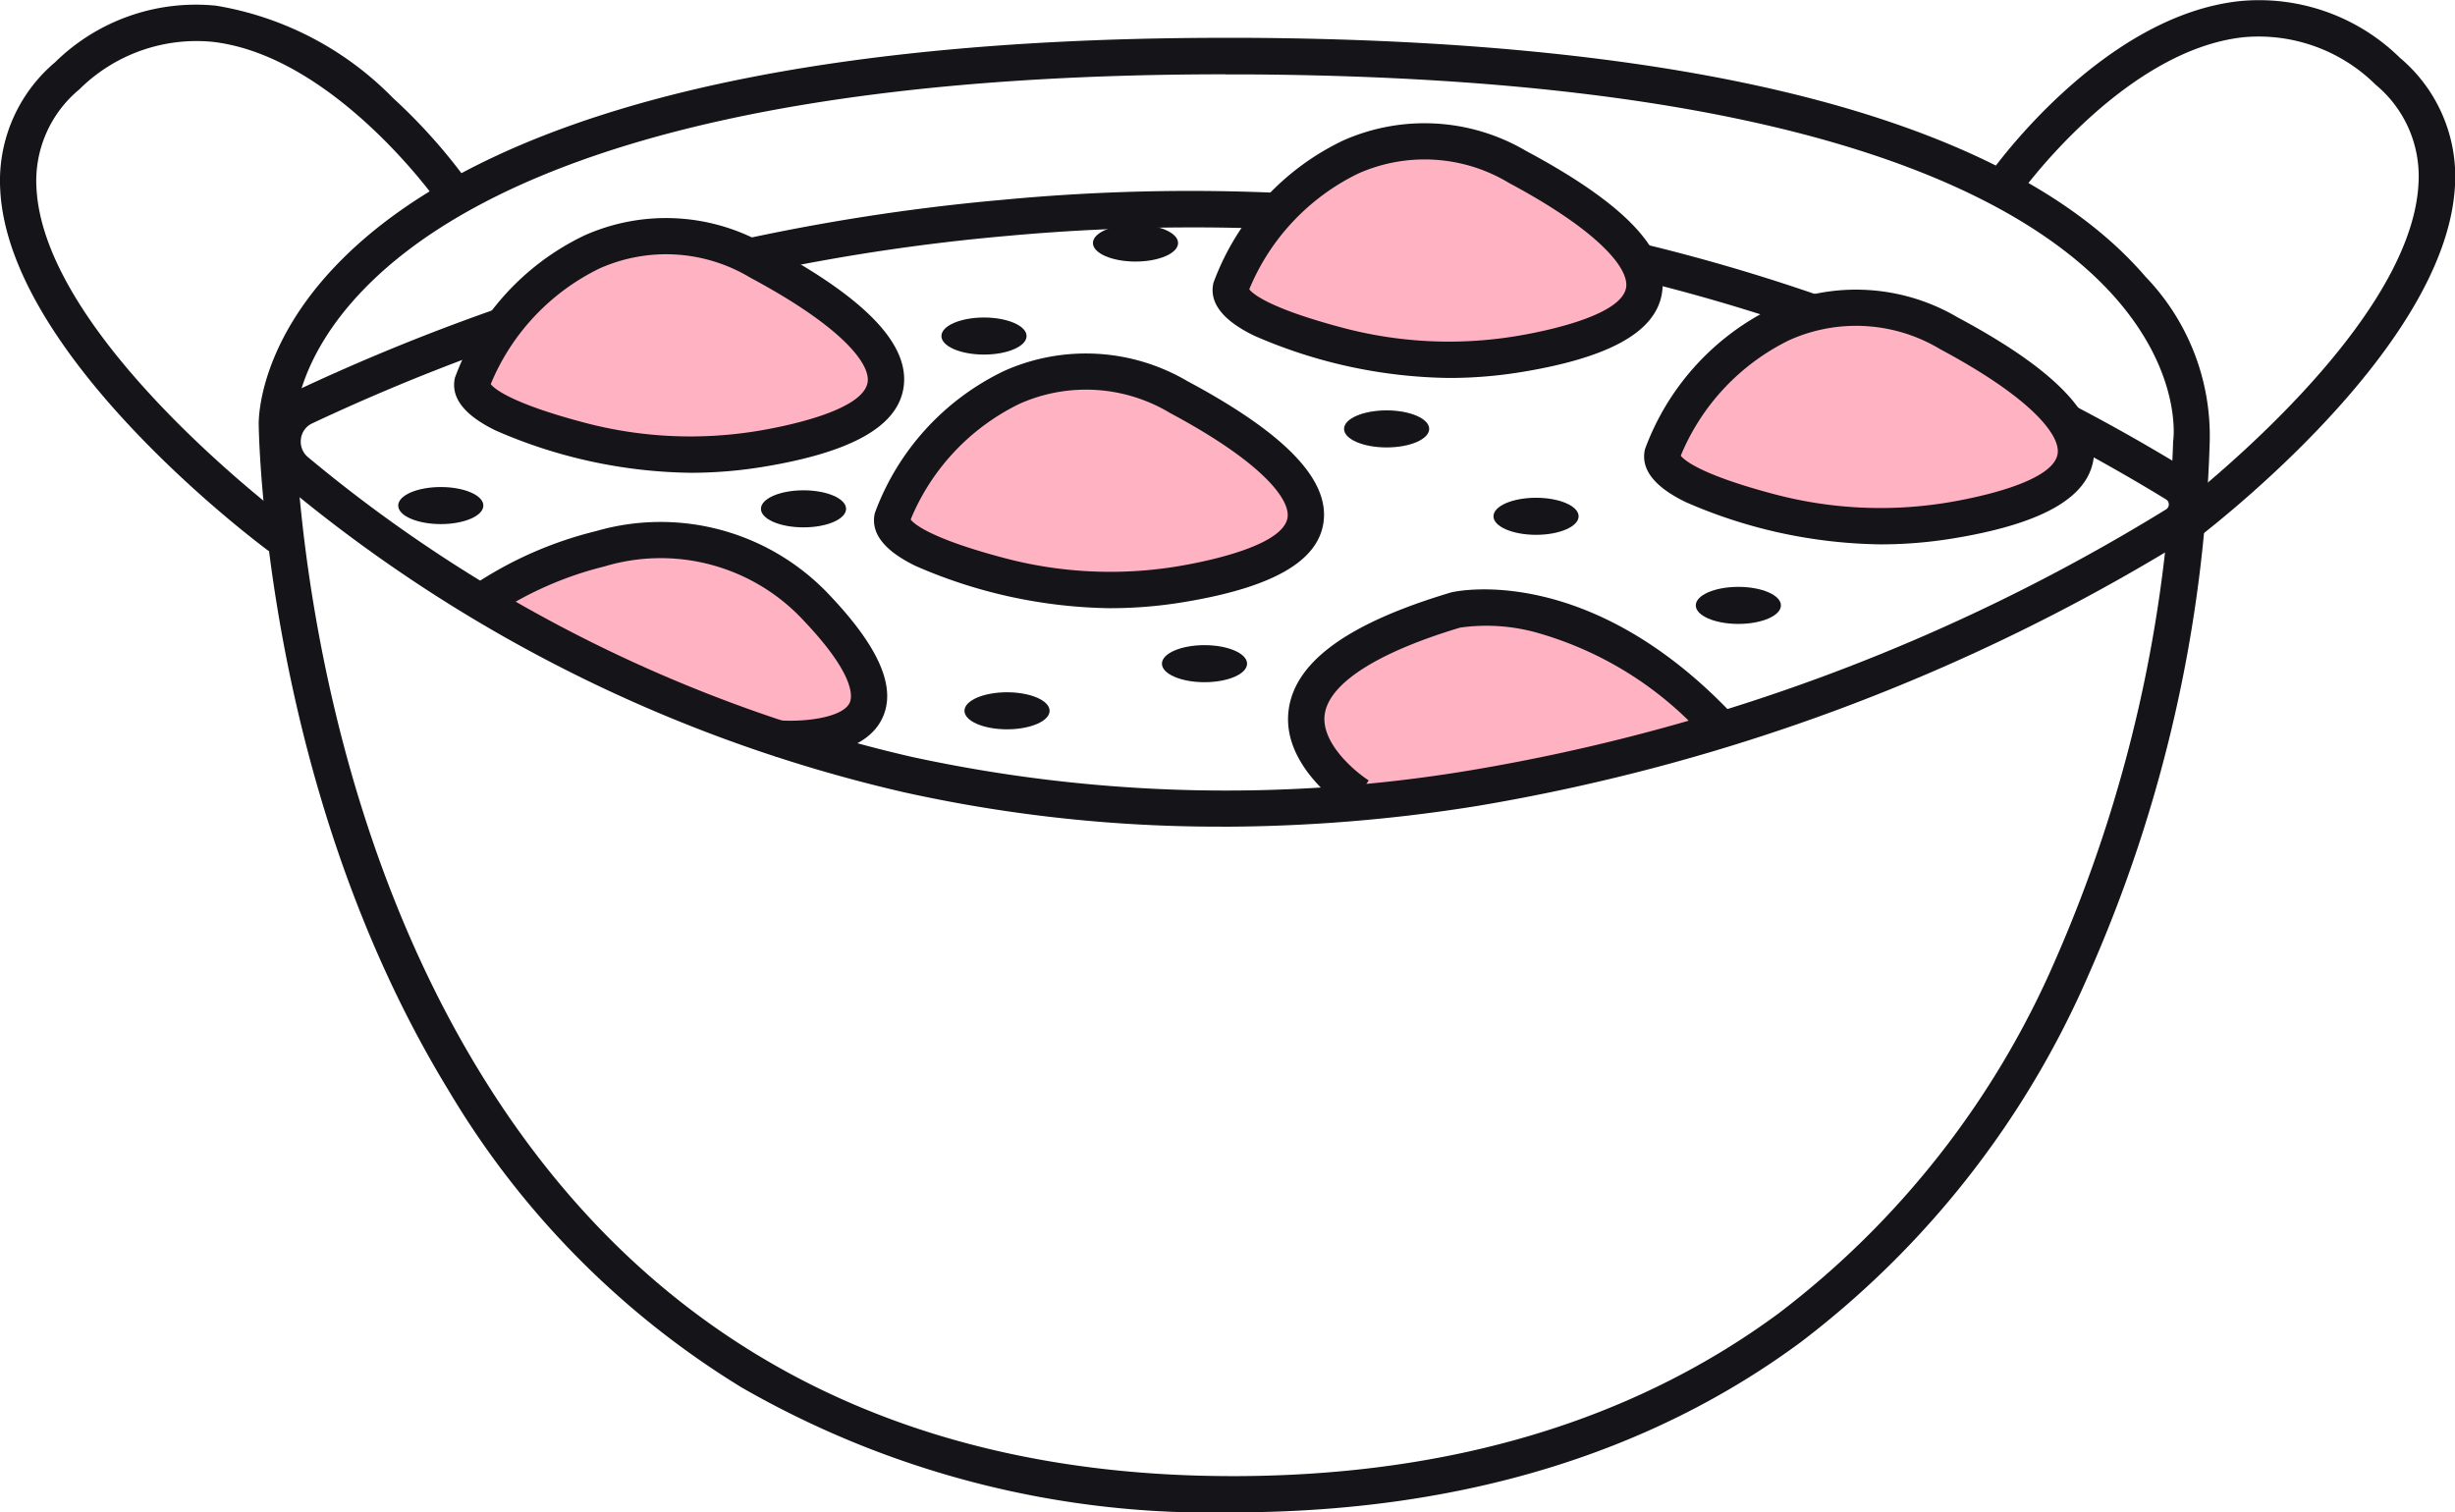
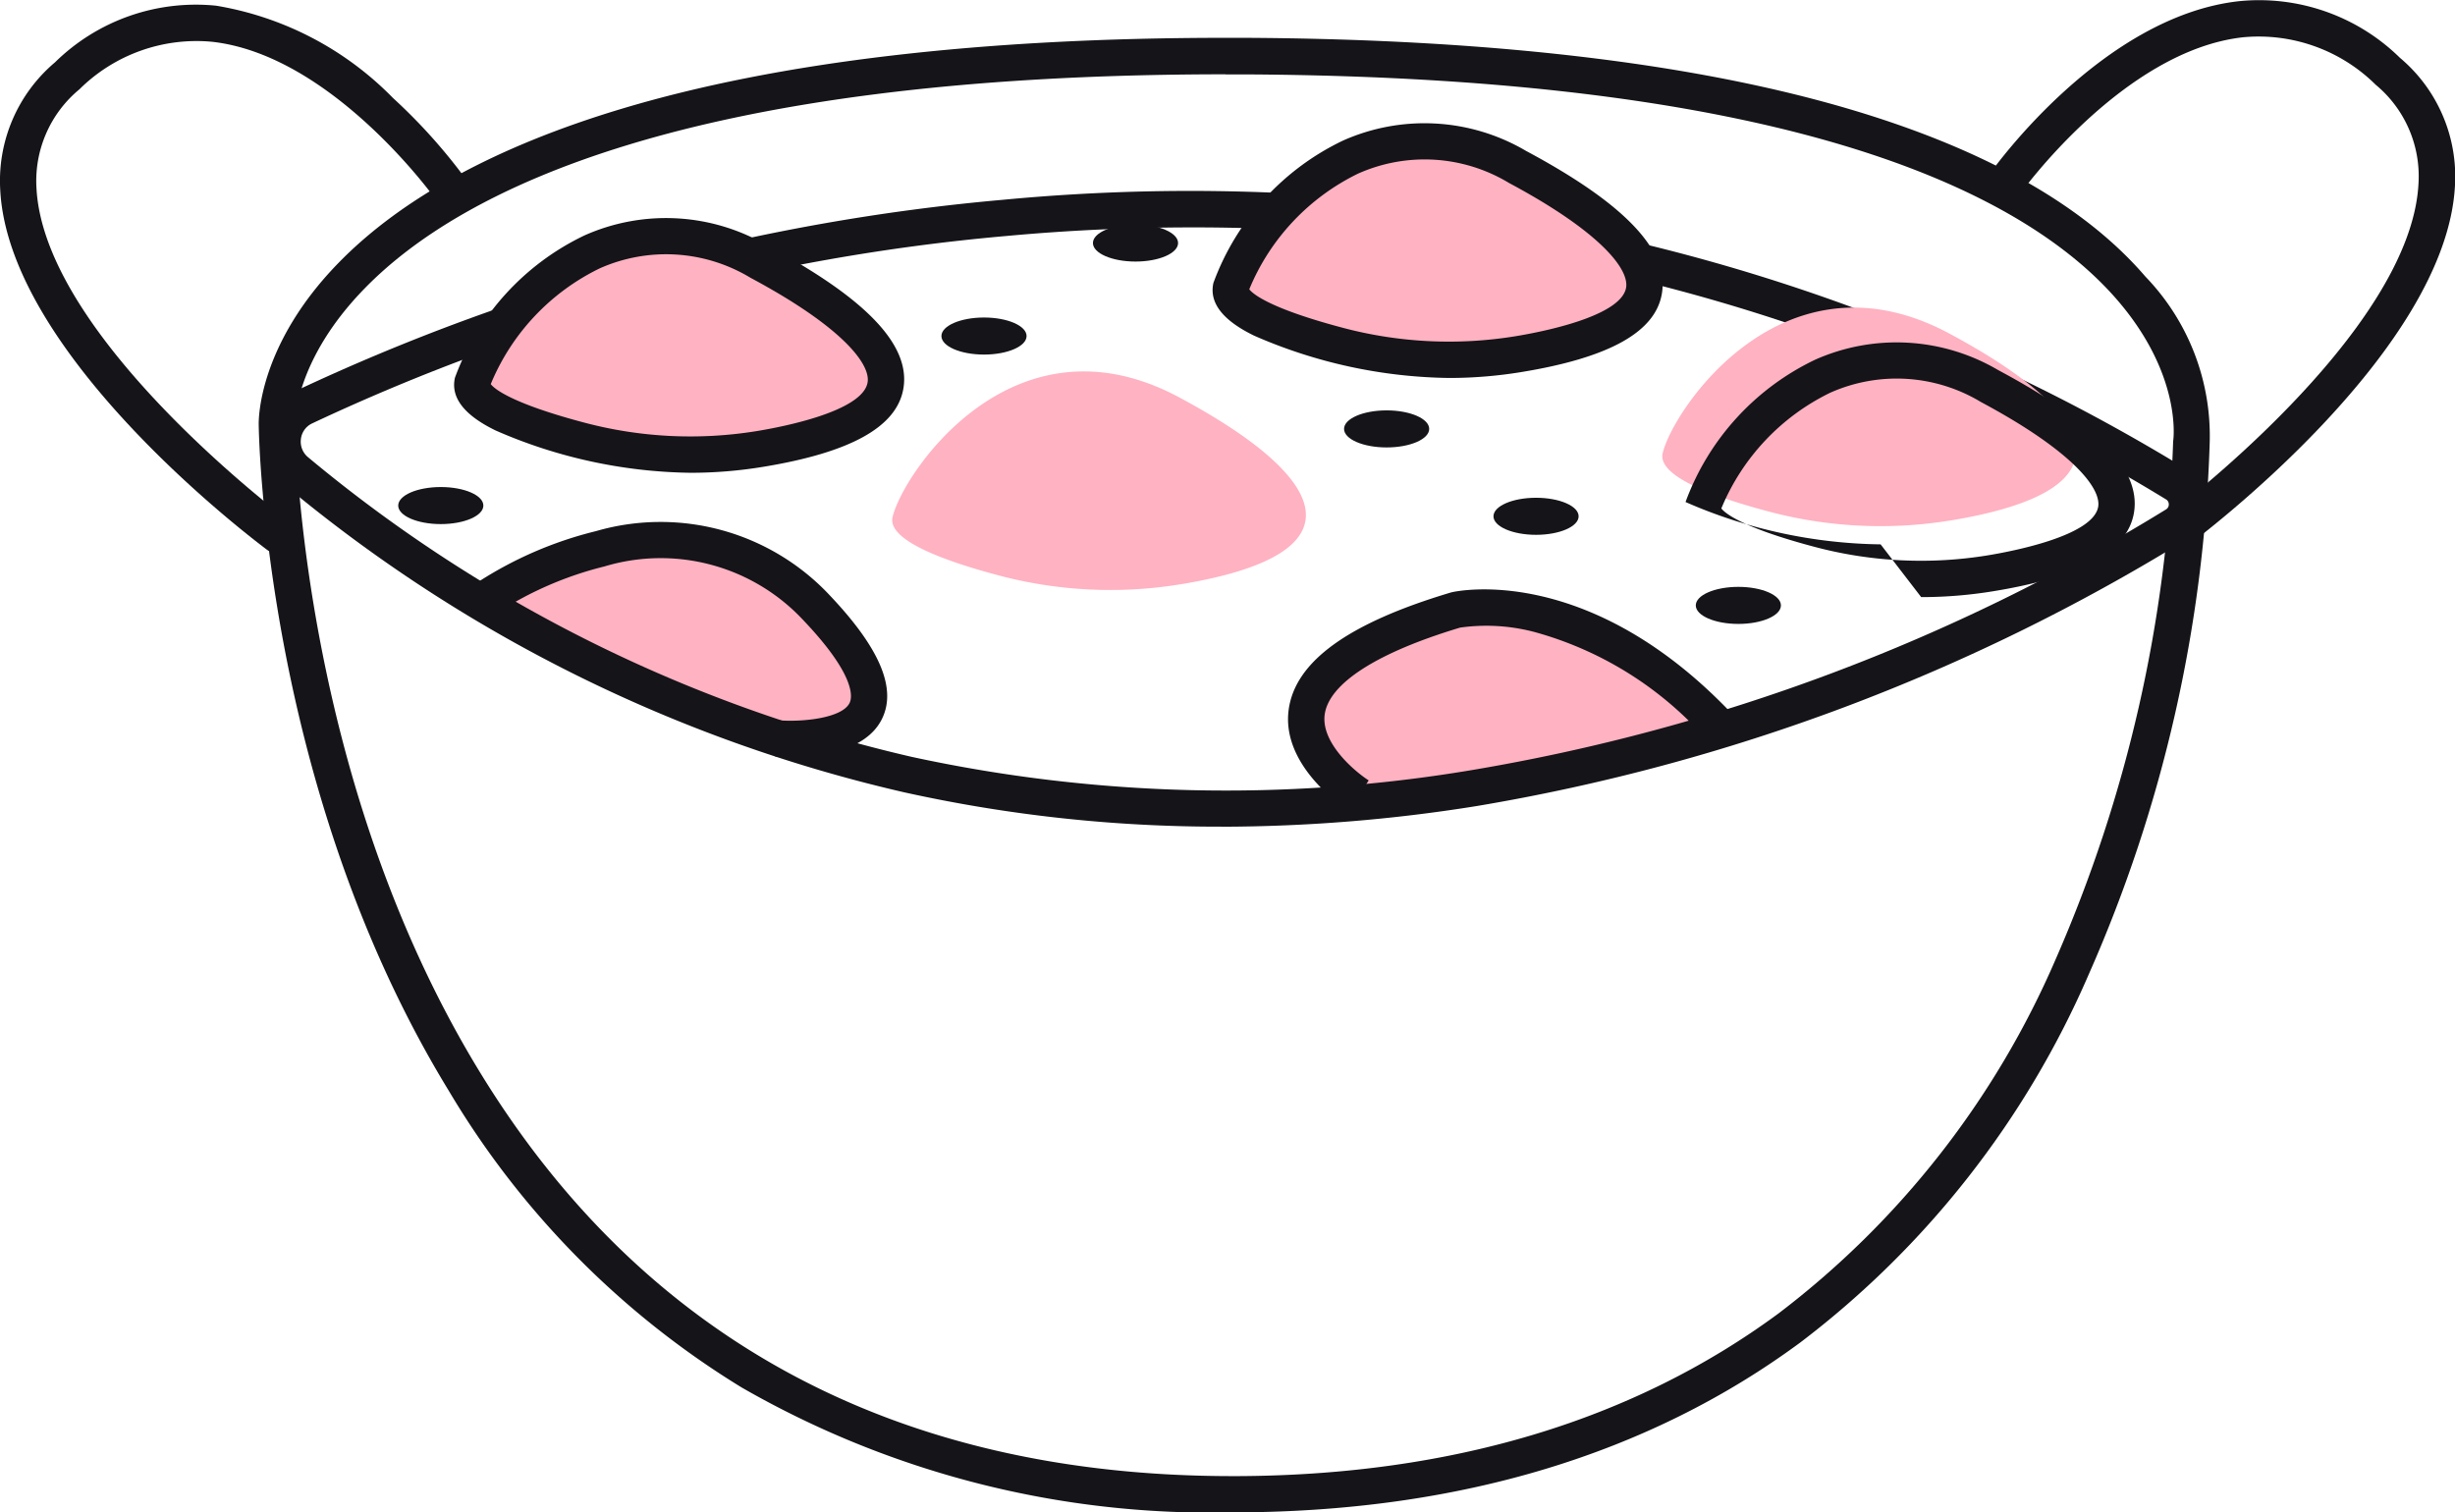
<svg xmlns="http://www.w3.org/2000/svg" width="80.274" height="49.461" viewBox="0 0 80.274 49.461">
  <defs>
    <clipPath id="clip-path">
      <rect id="Rectangle_648" data-name="Rectangle 648" width="80.274" height="49.461" fill="none" />
    </clipPath>
  </defs>
  <g id="Groupe_2652" data-name="Groupe 2652" clip-path="url(#clip-path)">
    <path id="Tracé_3790" data-name="Tracé 3790" d="M163.38,183.5s6.312-4.417,10.8.328-1.32,4.257-1.32,4.257" transform="translate(-147.468 -163.939)" fill="#ffb2c1" />
    <path id="Tracé_3791" data-name="Tracé 3791" d="M170.156,183.2c-.249,0-.429-.013-.494-.018l.1-1.183c.8.065,2.1-.071,2.335-.571.083-.172.219-.875-1.5-2.686a6.371,6.371,0,0,0-6.518-1.774,11.509,11.509,0,0,0-3.515,1.524l-.681-.973a12.6,12.6,0,0,1,3.92-1.706,7.578,7.578,0,0,1,7.656,2.113c1.622,1.714,2.179,3.028,1.7,4.017-.533,1.107-2.164,1.257-3.01,1.257" transform="translate(-144.315 -158.443)" fill="#141419" />
    <path id="Tracé_3792" data-name="Tracé 3792" d="M440.256,210.2s-5.5-3.48,3.164-6.074c0,0,4.147-.964,8.7,3.908" transform="translate(-395.824 -184.174)" fill="#ffb2c1" />
    <path id="Tracé_3793" data-name="Tracé 3793" d="M434.438,205.174c-.091-.058-2.236-1.437-1.978-3.32.216-1.573,1.946-2.824,5.289-3.824l.036-.01c.183-.043,4.536-.984,9.271,4.08l-.867.811a11.58,11.58,0,0,0-5.685-3.591,6.155,6.155,0,0,0-2.438-.146c-2.714.815-4.286,1.823-4.428,2.838-.131.935.993,1.875,1.437,2.159Z" transform="translate(-390.322 -178.649)" fill="#141419" />
    <path id="Tracé_3794" data-name="Tracé 3794" d="M118.706,60.985A30.757,30.757,0,0,1,102.649,56.9a28.328,28.328,0,0,1-9.573-9.7c-4.438-7.257-5.719-15.392-6.088-19.595-.118-1.347-.128-2.152-.129-2.213,0-.2.012-2.608,2.614-5.274,2.07-2.121,5.189-3.816,9.27-5.04,5.128-1.537,11.768-2.316,19.739-2.316h.582c8.43.04,15.34.9,20.538,2.555,4.053,1.291,7.065,3.059,8.95,5.255a7.5,7.5,0,0,1,2.1,5.464A46.532,46.532,0,0,1,146.7,43.386a30.122,30.122,0,0,1-9.435,12.045c-4.947,3.649-11.123,5.518-18.356,5.554h-.2m-.23-47.03c-17.607,0-25.027,3.794-28.153,7-2.309,2.366-2.278,4.4-2.277,4.42v.012c0,.008.009.8.124,2.122.36,4.1,1.607,12.029,5.918,19.079C99.45,55.354,107.731,59.8,118.7,59.8h.2c6.976-.034,12.917-1.825,17.657-5.322a28.951,28.951,0,0,0,9.059-11.58,46.071,46.071,0,0,0,3.84-16.889v-.044l.006-.043c.011-.084.264-2.178-1.859-4.618-2.876-3.3-10.163-7.259-28.549-7.346h-.583" transform="translate(-78.4 -11.525)" fill="#141419" />
    <path id="Tracé_3795" data-name="Tracé 3795" d="M120.054,84.938a47.56,47.56,0,0,1-10.38-1.127,48.63,48.63,0,0,1-20.218-10.03,1.85,1.85,0,0,1,.333-3.089,68.457,68.457,0,0,1,23.142-6.256,64.75,64.75,0,0,1,18.369.882,61.779,61.779,0,0,1,20.27,7.9,1.38,1.38,0,0,1,.022,2.344,64.53,64.53,0,0,1-23.168,8.7,53.007,53.007,0,0,1-8.369.678m-.949-19.6q-3.014,0-6.066.28a67.186,67.186,0,0,0-22.718,6.135.646.646,0,0,0-.358.516.66.66,0,0,0,.244.593,47.454,47.454,0,0,0,19.726,9.791,48.538,48.538,0,0,0,18.3.436,63.276,63.276,0,0,0,22.719-8.529.188.188,0,0,0,.089-.165.186.186,0,0,0-.091-.162,60.594,60.594,0,0,0-19.881-7.75,62.265,62.265,0,0,0-11.966-1.145" transform="translate(-80.126 -57.903)" fill="#141419" />
    <path id="Tracé_3796" data-name="Tracé 3796" d="M167.961,86.207a14.2,14.2,0,0,1-5.925-.3c-1.752-.465-3.628-1.145-3.456-1.9.316-1.392,3.923-6.833,9.364-3.923,4.777,2.555,6.238,5.11.016,6.124" transform="translate(-143.126 -71.522)" fill="#ffb2c1" />
    <path id="Tracé_3797" data-name="Tracé 3797" d="M160.191,81.523a16.373,16.373,0,0,1-6.379-1.385c-1.027-.5-1.474-1.078-1.327-1.725a8.339,8.339,0,0,1,4.24-4.655,6.546,6.546,0,0,1,5.983.34c3.224,1.724,4.676,3.249,4.441,4.663-.209,1.258-1.717,2.1-4.609,2.571a14.587,14.587,0,0,1-2.349.191m-6.535-2.9c.088.119.58.6,3.016,1.248a13.525,13.525,0,0,0,5.677.289c.811-.132,3.47-.638,3.629-1.594.1-.609-.852-1.828-3.83-3.421a5.334,5.334,0,0,0-4.93-.307,7.31,7.31,0,0,0-3.562,3.784" transform="translate(-137.609 -66.061)" fill="#141419" />
    <path id="Tracé_3798" data-name="Tracé 3798" d="M422.627,54.374a14.2,14.2,0,0,1-5.924-.3c-1.752-.465-3.628-1.145-3.456-1.9.316-1.392,3.923-6.833,9.364-3.923,4.777,2.555,6.238,5.11.016,6.124" transform="translate(-372.99 -42.789)" fill="#ffb2c1" />
    <path id="Tracé_3799" data-name="Tracé 3799" d="M414.857,49.689a16.373,16.373,0,0,1-6.379-1.385c-1.027-.5-1.474-1.078-1.327-1.725a8.338,8.338,0,0,1,4.24-4.655,6.546,6.546,0,0,1,5.983.34c3.223,1.724,4.676,3.249,4.441,4.663-.209,1.258-1.717,2.1-4.609,2.571a14.591,14.591,0,0,1-2.349.191m-6.534-2.9c.088.119.58.6,3.016,1.248a13.526,13.526,0,0,0,5.677.289c.811-.132,3.47-.638,3.629-1.594.1-.609-.852-1.828-3.83-3.421a5.333,5.333,0,0,0-4.93-.307,7.309,7.309,0,0,0-3.562,3.784" transform="translate(-367.474 -37.328)" fill="#141419" />
    <path id="Tracé_3800" data-name="Tracé 3800" d="M308.937,131.683a14.2,14.2,0,0,1-5.924-.3c-1.752-.465-3.628-1.145-3.456-1.9.316-1.392,3.923-6.833,9.364-3.923,4.777,2.555,6.238,5.11.016,6.124" transform="translate(-270.372 -112.569)" fill="#ffb2c1" />
-     <path id="Tracé_3801" data-name="Tracé 3801" d="M301.167,127a16.372,16.372,0,0,1-6.379-1.385c-1.027-.5-1.474-1.078-1.327-1.725a8.338,8.338,0,0,1,4.24-4.655,6.546,6.546,0,0,1,5.983.34c3.223,1.724,4.676,3.249,4.441,4.663-.209,1.258-1.717,2.1-4.609,2.57a14.592,14.592,0,0,1-2.349.191m-6.534-2.9c.088.119.58.6,3.016,1.248a13.528,13.528,0,0,0,5.677.289c.811-.132,3.47-.638,3.629-1.594.1-.609-.852-1.828-3.83-3.421a5.333,5.333,0,0,0-4.93-.307,7.309,7.309,0,0,0-3.562,3.784" transform="translate(-264.856 -107.109)" fill="#141419" />
    <path id="Tracé_3802" data-name="Tracé 3802" d="M567.5,110.245a14.2,14.2,0,0,1-5.924-.3c-1.753-.465-3.628-1.145-3.456-1.9.316-1.392,3.923-6.833,9.364-3.923,4.777,2.555,6.238,5.11.016,6.124" transform="translate(-503.754 -93.219)" fill="#ffb2c1" />
-     <path id="Tracé_3803" data-name="Tracé 3803" d="M559.731,105.56a16.37,16.37,0,0,1-6.379-1.385c-1.027-.5-1.474-1.078-1.327-1.725a8.338,8.338,0,0,1,4.24-4.655,6.546,6.546,0,0,1,5.982.34c3.224,1.724,4.676,3.249,4.441,4.663-.209,1.258-1.717,2.1-4.609,2.571a14.59,14.59,0,0,1-2.349.191m-6.534-2.9c.088.119.58.6,3.016,1.248a13.527,13.527,0,0,0,5.677.289c.811-.132,3.47-.638,3.629-1.594.1-.609-.852-1.828-3.83-3.421a5.333,5.333,0,0,0-4.93-.307,7.31,7.31,0,0,0-3.562,3.784" transform="translate(-498.238 -87.757)" fill="#141419" />
+     <path id="Tracé_3803" data-name="Tracé 3803" d="M559.731,105.56a16.37,16.37,0,0,1-6.379-1.385a8.338,8.338,0,0,1,4.24-4.655,6.546,6.546,0,0,1,5.982.34c3.224,1.724,4.676,3.249,4.441,4.663-.209,1.258-1.717,2.1-4.609,2.571a14.59,14.59,0,0,1-2.349.191m-6.534-2.9c.088.119.58.6,3.016,1.248a13.527,13.527,0,0,0,5.677.289c.811-.132,3.47-.638,3.629-1.594.1-.609-.852-1.828-3.83-3.421a5.333,5.333,0,0,0-4.93-.307,7.31,7.31,0,0,0-3.562,3.784" transform="translate(-498.238 -87.757)" fill="#141419" />
    <path id="Tracé_3804" data-name="Tracé 3804" d="M318.862,107.224c0,.335-.623.606-1.392.606s-1.392-.271-1.392-.606.623-.606,1.392-.606,1.392.271,1.392.606" transform="translate(-285.295 -96.234)" fill="#141419" />
    <path id="Tracé_3805" data-name="Tracé 3805" d="M369.731,75.988c0,.335-.623.606-1.392.606s-1.392-.271-1.392-.606.623-.606,1.392-.606,1.392.271,1.392.606" transform="translate(-331.21 -68.04)" fill="#141419" />
-     <path id="Tracé_3806" data-name="Tracé 3806" d="M258.259,165.247c0,.335-.623.606-1.392.606s-1.392-.271-1.392-.606.623-.606,1.392-.606,1.392.271,1.392.606" transform="translate(-230.594 -148.606)" fill="#141419" />
    <path id="Tracé_3807" data-name="Tracé 3807" d="M136.477,164.148c0,.335-.623.606-1.392.606s-1.392-.271-1.392-.606.623-.606,1.392-.606,1.392.271,1.392.606" transform="translate(-120.672 -147.614)" fill="#141419" />
-     <path id="Tracé_3808" data-name="Tracé 3808" d="M326.588,233.068c0,.335-.623.606-1.392.606s-1.392-.271-1.392-.606.623-.606,1.392-.606,1.392.271,1.392.606" transform="translate(-292.268 -209.822)" fill="#141419" />
-     <path id="Tracé_3809" data-name="Tracé 3809" d="M392.9,217.2c0,.335-.623.606-1.392.606s-1.392-.271-1.392-.606.623-.606,1.392-.606,1.392.271,1.392.606" transform="translate(-352.123 -195.495)" fill="#141419" />
    <path id="Tracé_3810" data-name="Tracé 3810" d="M454.032,138.407c0,.335-.623.606-1.392.606s-1.392-.271-1.392-.606.623-.606,1.392-.606,1.392.271,1.392.606" transform="translate(-407.3 -124.38)" fill="#141419" />
    <path id="Tracé_3811" data-name="Tracé 3811" d="M504.2,167.76c0,.335-.623.606-1.392.606s-1.392-.271-1.392-.606.623-.606,1.392-.606,1.392.271,1.392.606" transform="translate(-452.582 -150.875)" fill="#141419" />
    <path id="Tracé_3812" data-name="Tracé 3812" d="M572.123,197.678c0,.335-.623.606-1.392.606s-1.392-.271-1.392-.606.623-.606,1.392-.606,1.392.271,1.392.606" transform="translate(-513.89 -177.879)" fill="#141419" />
    <path id="Tracé_3813" data-name="Tracé 3813" d="M8.788,19.376C8.44,19.119.273,13.017.008,7.55A5.07,5.07,0,0,1,1.8,3.392,6.568,6.568,0,0,1,7.068,1.54a10.493,10.493,0,0,1,5.783,3.019A18.279,18.279,0,0,1,15.2,7.167l-.969.686c-.033-.047-3.377-4.7-7.3-5.133A5.432,5.432,0,0,0,2.6,4.273,3.885,3.885,0,0,0,1.193,7.492c.237,4.906,8.22,10.87,8.3,10.93Z" transform="translate(-0.001 -1.354)" fill="#141419" />
    <path id="Tracé_3814" data-name="Tracé 3814" d="M674.585,17.875l-.706-.954c.081-.06,8.063-6.024,8.3-10.93a3.885,3.885,0,0,0-1.4-3.219,5.434,5.434,0,0,0-4.336-1.553c-3.921.433-7.265,5.087-7.3,5.133l-.969-.686c.148-.209,3.68-5.133,8.133-5.627a6.572,6.572,0,0,1,5.265,1.852,5.07,5.07,0,0,1,1.8,4.159c-.265,5.466-8.433,11.568-8.78,11.825" transform="translate(-603.098 0)" fill="#141419" />
  </g>
</svg>